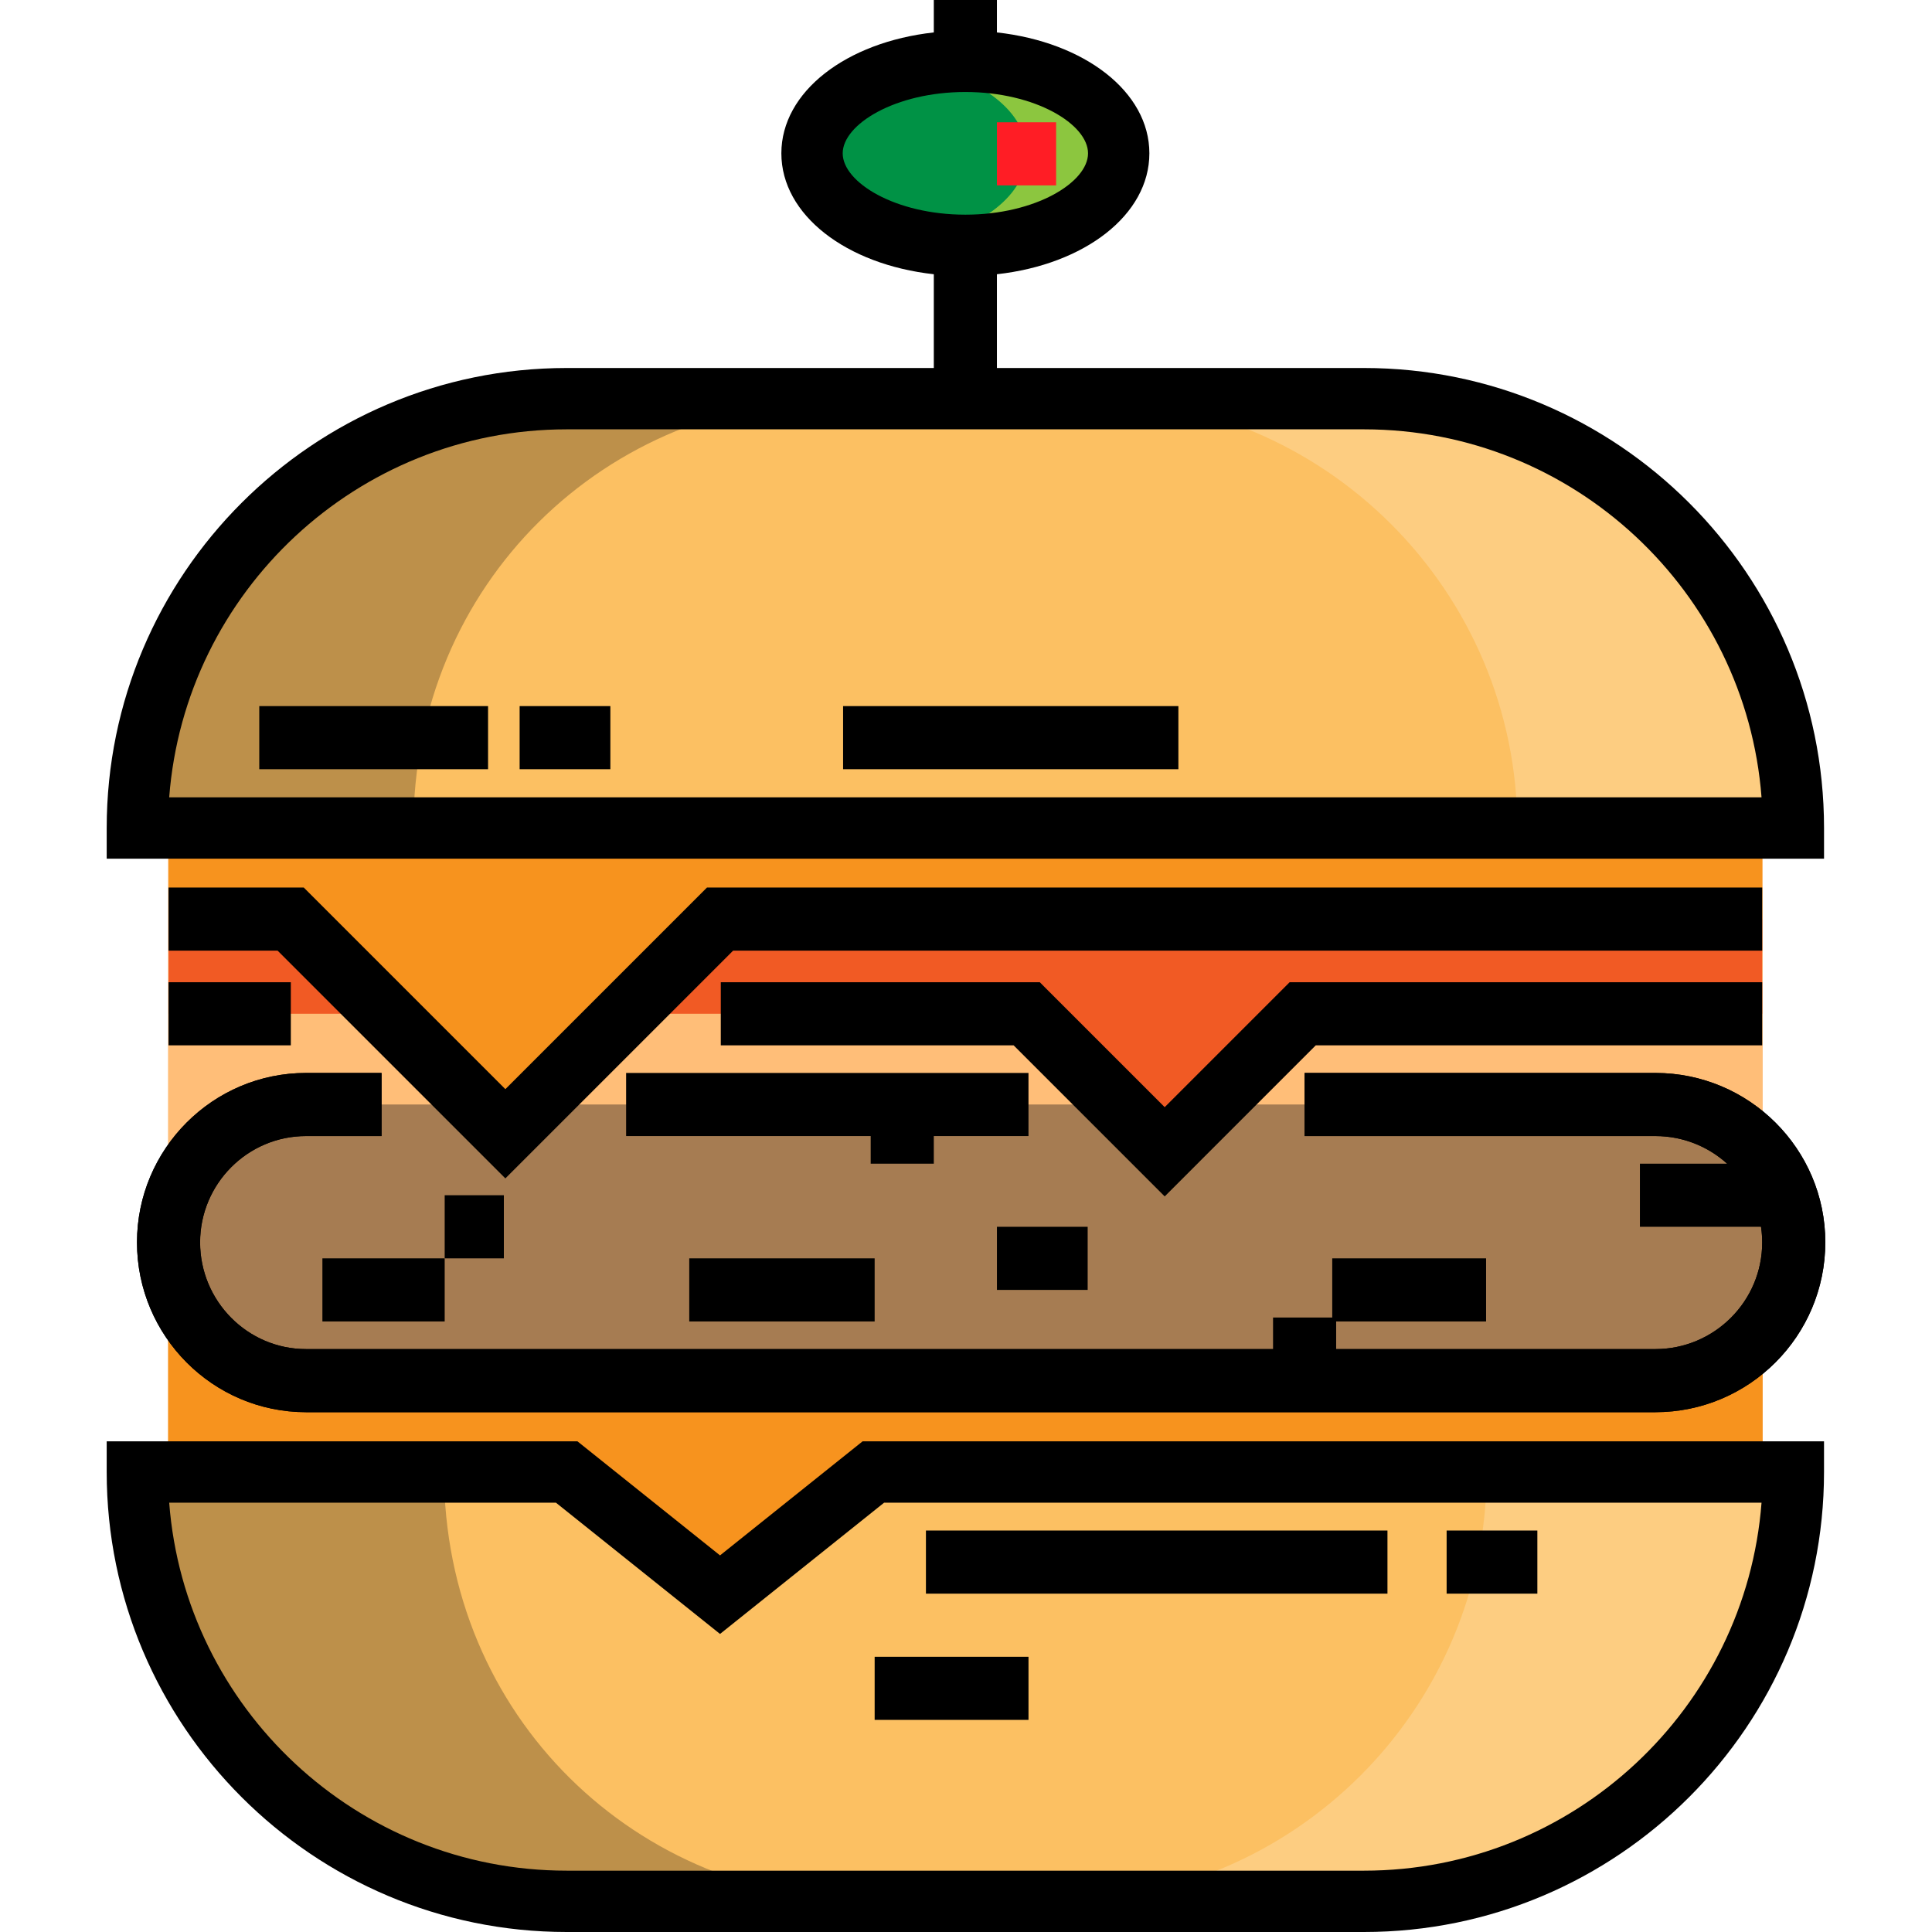
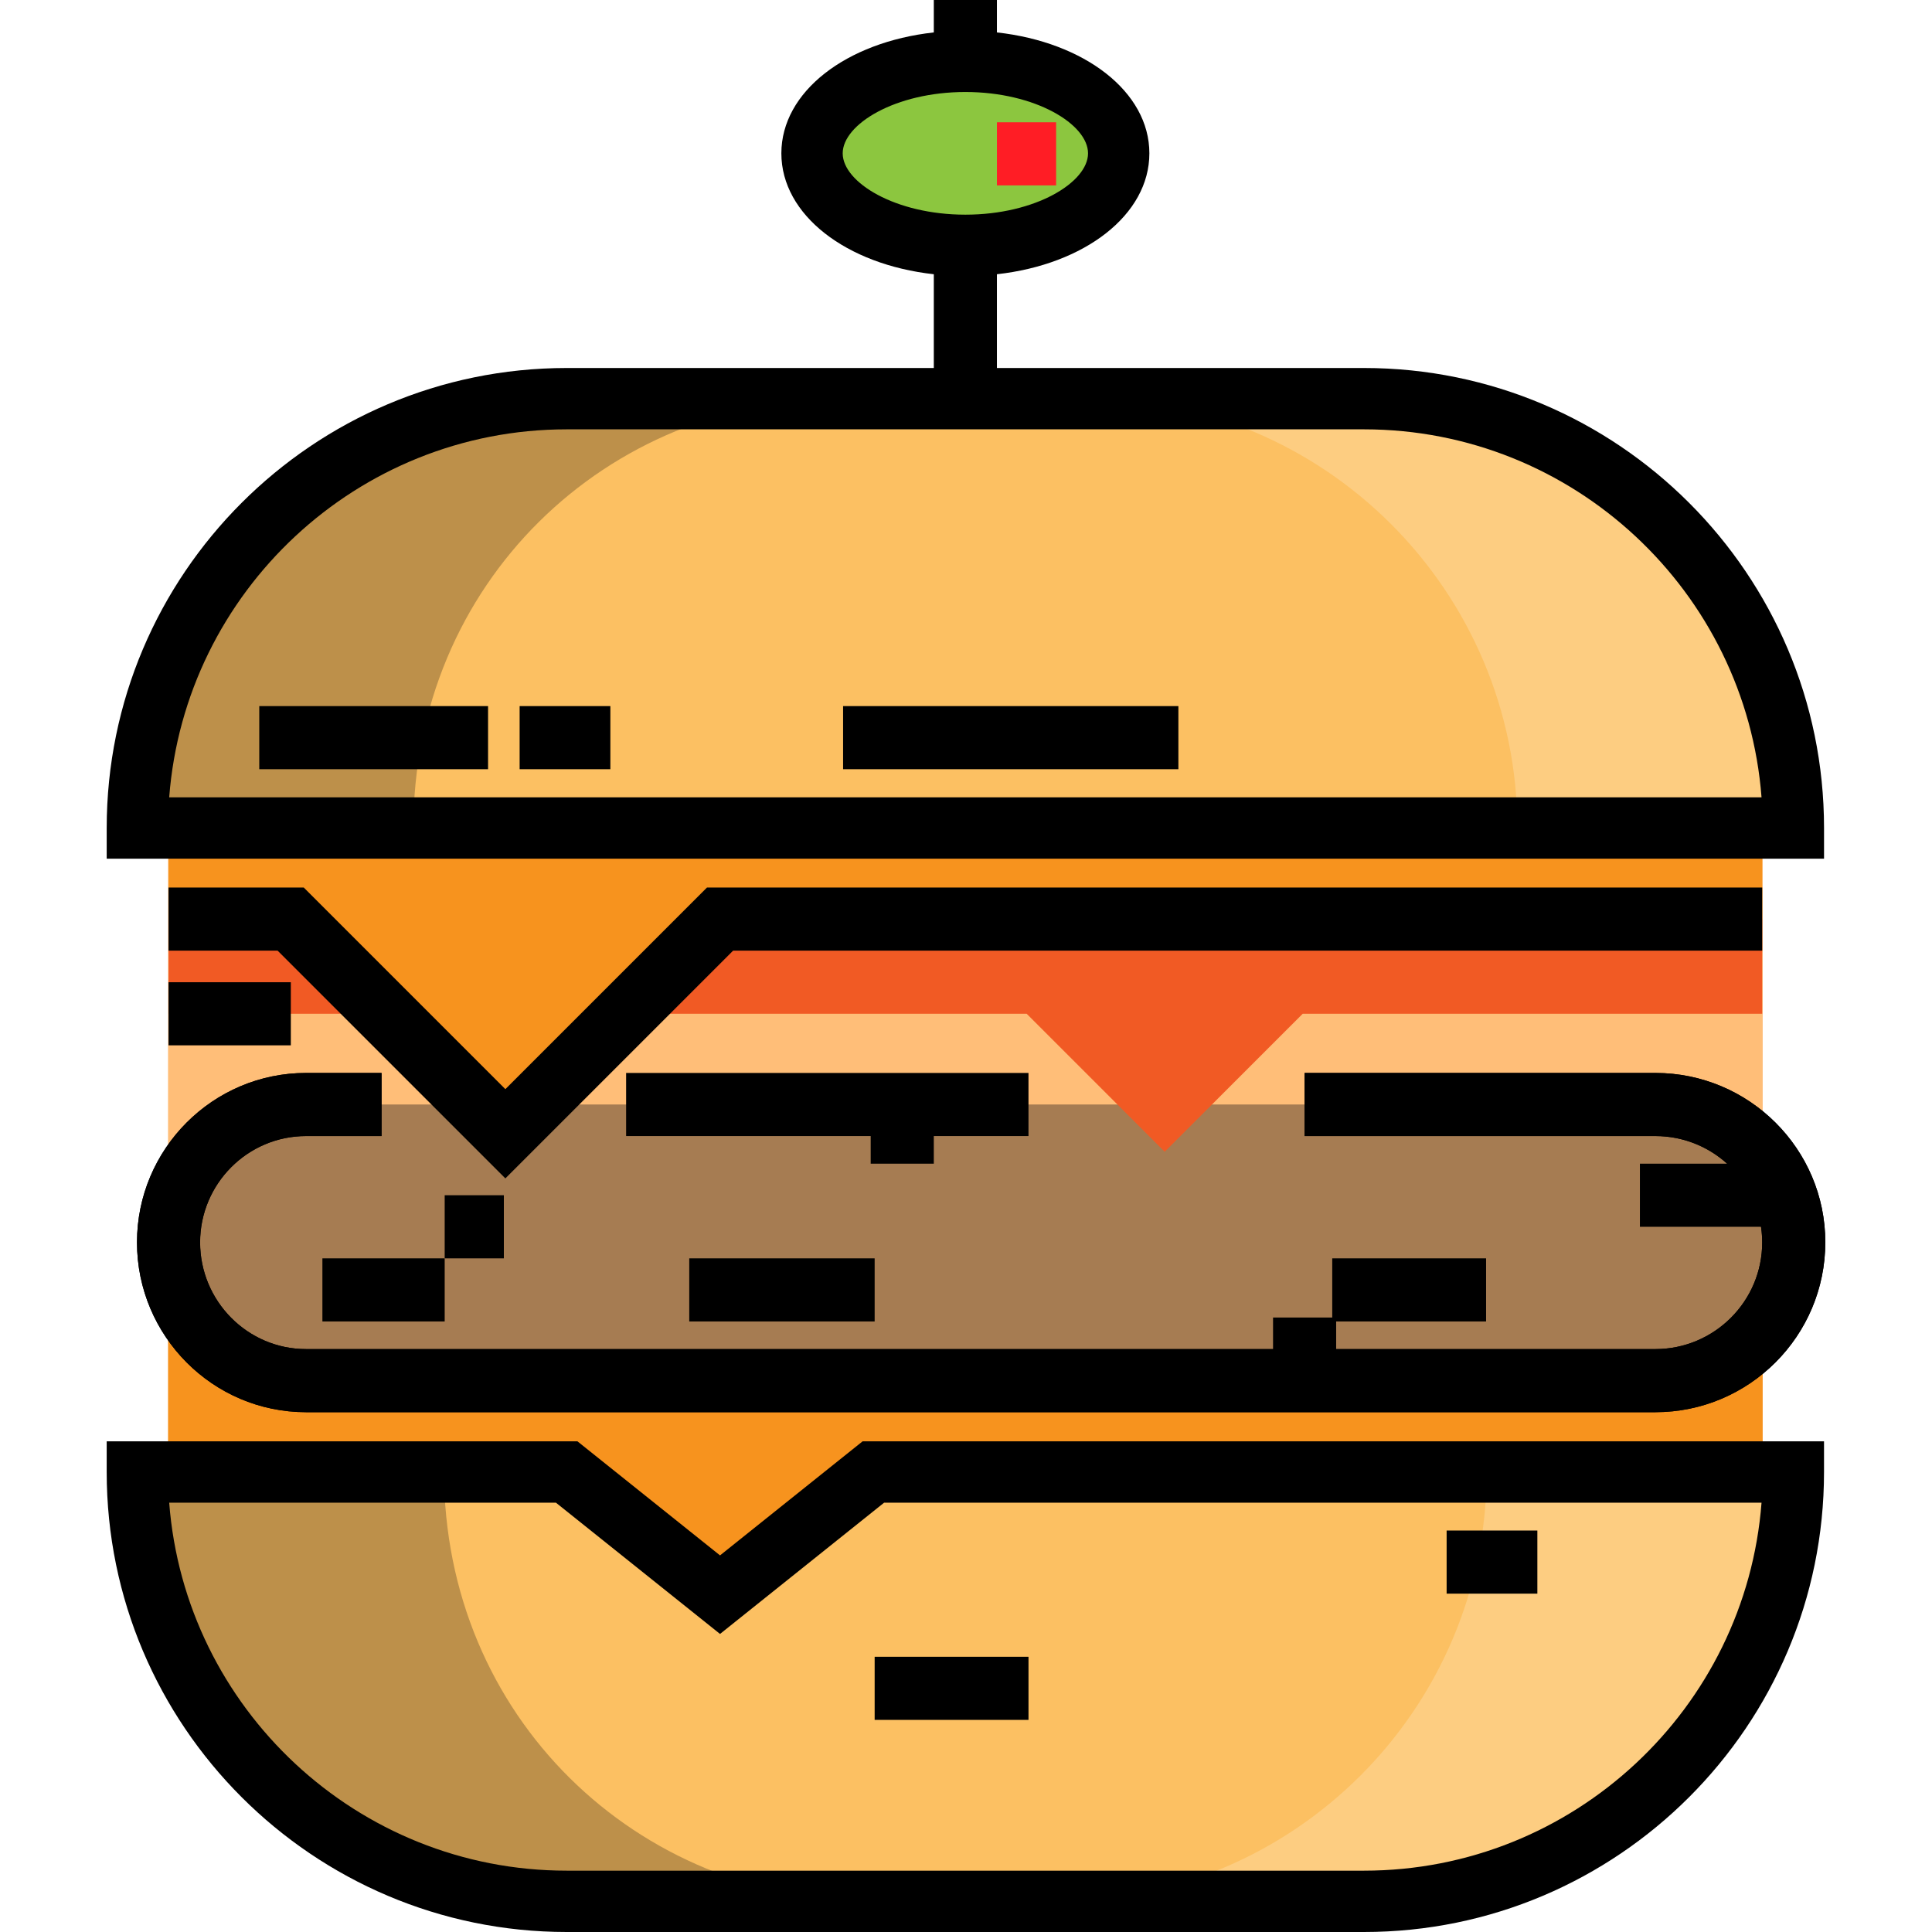
<svg xmlns="http://www.w3.org/2000/svg" version="1.1" id="Layer_1" viewBox="0 0 512 512" xml:space="preserve">
  <ellipse style="fill:#8CC63F;" cx="255.836" cy="40.635" rx="40.635" ry="24.381" />
-   <ellipse style="fill:#009245;" cx="255.836" cy="40.635" rx="40.635" ry="24.381" />
  <path style="fill:#8CC63F;" d="M255.832,16.254c-4.277,0-8.319,0.506-12.19,1.241c16.445,3.122,28.445,12.241,28.445,23.141  s-12,20.019-28.445,23.141c3.871,0.735,7.914,1.241,12.19,1.241c22.442,0,40.635-10.916,40.635-24.381  S278.274,16.254,255.832,16.254z" />
  <path style="fill:#FCC062;" d="M475.26,390.095H231.448l-40.633,32.508l-40.637-32.508H36.403l0,0  c0,62.838,50.939,113.778,113.777,113.778h211.302C424.32,503.873,475.26,452.933,475.26,390.095L475.26,390.095z" />
  <path style="fill:#FDCD81;" d="M393.99,389.927c0,62.723-50.94,113.946-113.778,113.946h81.27  c62.838,0,113.778-51.224,113.778-113.946H393.99z" />
  <path style="fill:#BD904A;" d="M117.673,389.927c0,64.814,50.94,113.946,113.778,113.946h-81.27  c-62.838,0-113.778-49.133-113.778-113.946H117.673z" />
  <rect x="44.53" y="227.558" style="fill:#FFBE78;" width="422.605" height="121.902" />
  <polygon style="fill:#F7931E;" points="467.133,390.095 231.45,390.095 190.815,422.603 150.18,390.095 44.53,390.095   44.53,351.556 467.133,352.431 " />
  <path style="fill:#A67C52;" d="M345.734,292.706h92.954c20.198,0,36.673,16.306,36.673,36.504v0.05  c0,20.198-16.475,36.622-36.673,36.622H81.102c-20.198,0-36.437-16.457-36.437-36.655v0.025c0-20.198,16.239-36.546,36.437-36.546  h20.014" />
  <path d="M438.689,374.246H81.102c-24.694,0-44.785-20.182-44.8-44.993l0,0l0,0l0,0c0-0.004,0-0.008,0-0.013s0-0.008,0-0.013  c0.015-24.75,20.106-44.884,44.8-44.884h20.014v16.726H81.102c-15.476,0-28.067,12.636-28.074,28.171  c0.006,15.595,12.598,28.28,28.074,28.28h357.587c15.61,0,28.31-12.676,28.31-28.259c0-15.568-12.699-28.192-28.31-28.192h-92.954  v-16.726h92.954c24.833,0,45.036,20.128,45.036,44.867C483.725,354.066,463.522,374.246,438.689,374.246z" />
  <polygon style="fill:#F15A24;" points="272.085,268.663 308.657,305.234 345.228,268.663 466.999,268.663 466.999,243.574   44.665,243.574 44.665,268.663 " />
  <polygon style="fill:#F7931E;" points="466.999,243.574 190.815,243.574 133.927,300.462 77.038,243.574 44.665,243.574   44.665,219.53 466.999,219.53 " />
  <path style="fill:#FCC062;" d="M475.26,219.428H36.403l0,0c0-62.838,50.94-113.778,113.778-113.778h211.302  C424.32,105.651,475.26,156.591,475.26,219.428L475.26,219.428z" />
  <path style="fill:#FDCD81;" d="M361.482,105.583h-73.143c62.838,0,113.778,51.224,113.778,113.946h73.143  C475.26,156.807,424.32,105.583,361.482,105.583z" />
  <path style="fill:#BD904A;" d="M150.18,105.583h73.143c-62.838,0-113.778,49.133-113.778,113.946H36.403  C36.403,154.716,87.343,105.583,150.18,105.583z" />
  <path d="M361.482,512H150.18c-67.219,0-121.905-54.686-121.905-121.905v-8.127h124.754l37.786,30.227l37.782-30.227h254.789v8.127  C483.388,457.314,428.701,512,361.482,512z M44.839,398.223c4.163,54.474,49.82,97.523,105.342,97.523h211.301  c55.522,0,101.178-43.051,105.342-97.523H234.299l-43.483,34.788l-43.489-34.788L44.839,398.223L44.839,398.223z" />
  <polygon points="133.927,312.29 73.574,251.937 44.665,251.937 44.665,235.211 80.503,235.211 133.927,288.636 187.352,235.211   466.999,235.211 466.999,251.937 194.28,251.937 " />
  <rect x="44.665" y="260.3" width="32.407" height="16.726" />
-   <polygon points="308.657,317.062 268.622,277.026 191.018,277.026 191.018,260.3 275.55,260.3 308.657,293.407 341.765,260.3   466.999,260.3 466.999,277.026 348.693,277.026 " />
  <path d="M361.482,97.524h-97.287V72.677c23.222-2.574,40.4-15.72,40.4-32.043s-17.178-29.468-40.4-32.041V0h-16.726v8.593  c-23.222,2.574-40.4,15.72-40.4,32.042s17.178,29.469,40.4,32.043v24.846h-97.287c-67.219,0-121.905,54.687-121.905,121.905v8.127  h446.985h8.127v-8.127C483.388,152.21,428.701,97.524,361.482,97.524z M223.324,40.635c0-7.673,13.902-16.254,32.508-16.254  c18.606,0,32.508,8.582,32.508,16.254S274.437,56.89,255.832,56.89S223.324,48.307,223.324,40.635z M44.839,211.302  c4.163-54.474,49.82-97.524,105.342-97.524h211.301c55.522,0,101.178,43.051,105.342,97.525L44.839,211.302z" />
  <rect x="264.199" y="32.407" style="fill:#FF1D25;" width="15.681" height="16.726" />
  <rect x="68.709" y="187.123" width="60.632" height="16.726" />
  <rect x="137.708" y="187.123" width="24.044" height="16.726" />
  <rect x="223.429" y="187.123" width="88.857" height="16.726" />
  <rect x="85.439" y="333.476" width="32.407" height="16.726" />
  <rect x="117.846" y="316.75" width="15.681" height="16.726" />
  <rect x="182.659" y="333.476" width="49.133" height="16.726" />
  <polygon points="272.558,284.343 165.929,284.343 165.929,301.069 230.743,301.069 230.743,308.387 247.469,308.387   247.469,301.069 272.558,301.069 " />
-   <rect x="264.199" y="325.113" width="24.044" height="16.726" />
  <path d="M438.689,284.343h-92.954v16.726h92.954c7.313,0,13.988,2.771,19.017,7.318h-23.114v16.726h32.098  c0.201,1.354,0.308,2.739,0.308,4.148c0,15.582-12.699,28.259-28.31,28.259h-84.591v-8.363H337.37v8.363H81.102  c-15.476,0-28.067-12.685-28.074-28.28c0.006-15.535,12.598-28.171,28.074-28.171h20.014v-16.726H81.102  c-24.694,0-44.785,20.134-44.8,44.884c0,0.004,0,0.008,0,0.013s0,0.008,0,0.013c0.015,24.811,20.106,44.993,44.8,44.993h357.587  c24.833,0,45.036-20.18,45.036-45.036C483.725,304.471,463.522,284.343,438.689,284.343z" />
  <rect x="353.056" y="333.476" width="40.77" height="16.726" />
-   <rect x="245.382" y="405.607" width="122.309" height="16.726" />
  <rect x="383.372" y="405.607" width="24.044" height="16.726" />
  <rect x="231.792" y="439.06" width="40.77" height="16.726" />
</svg>